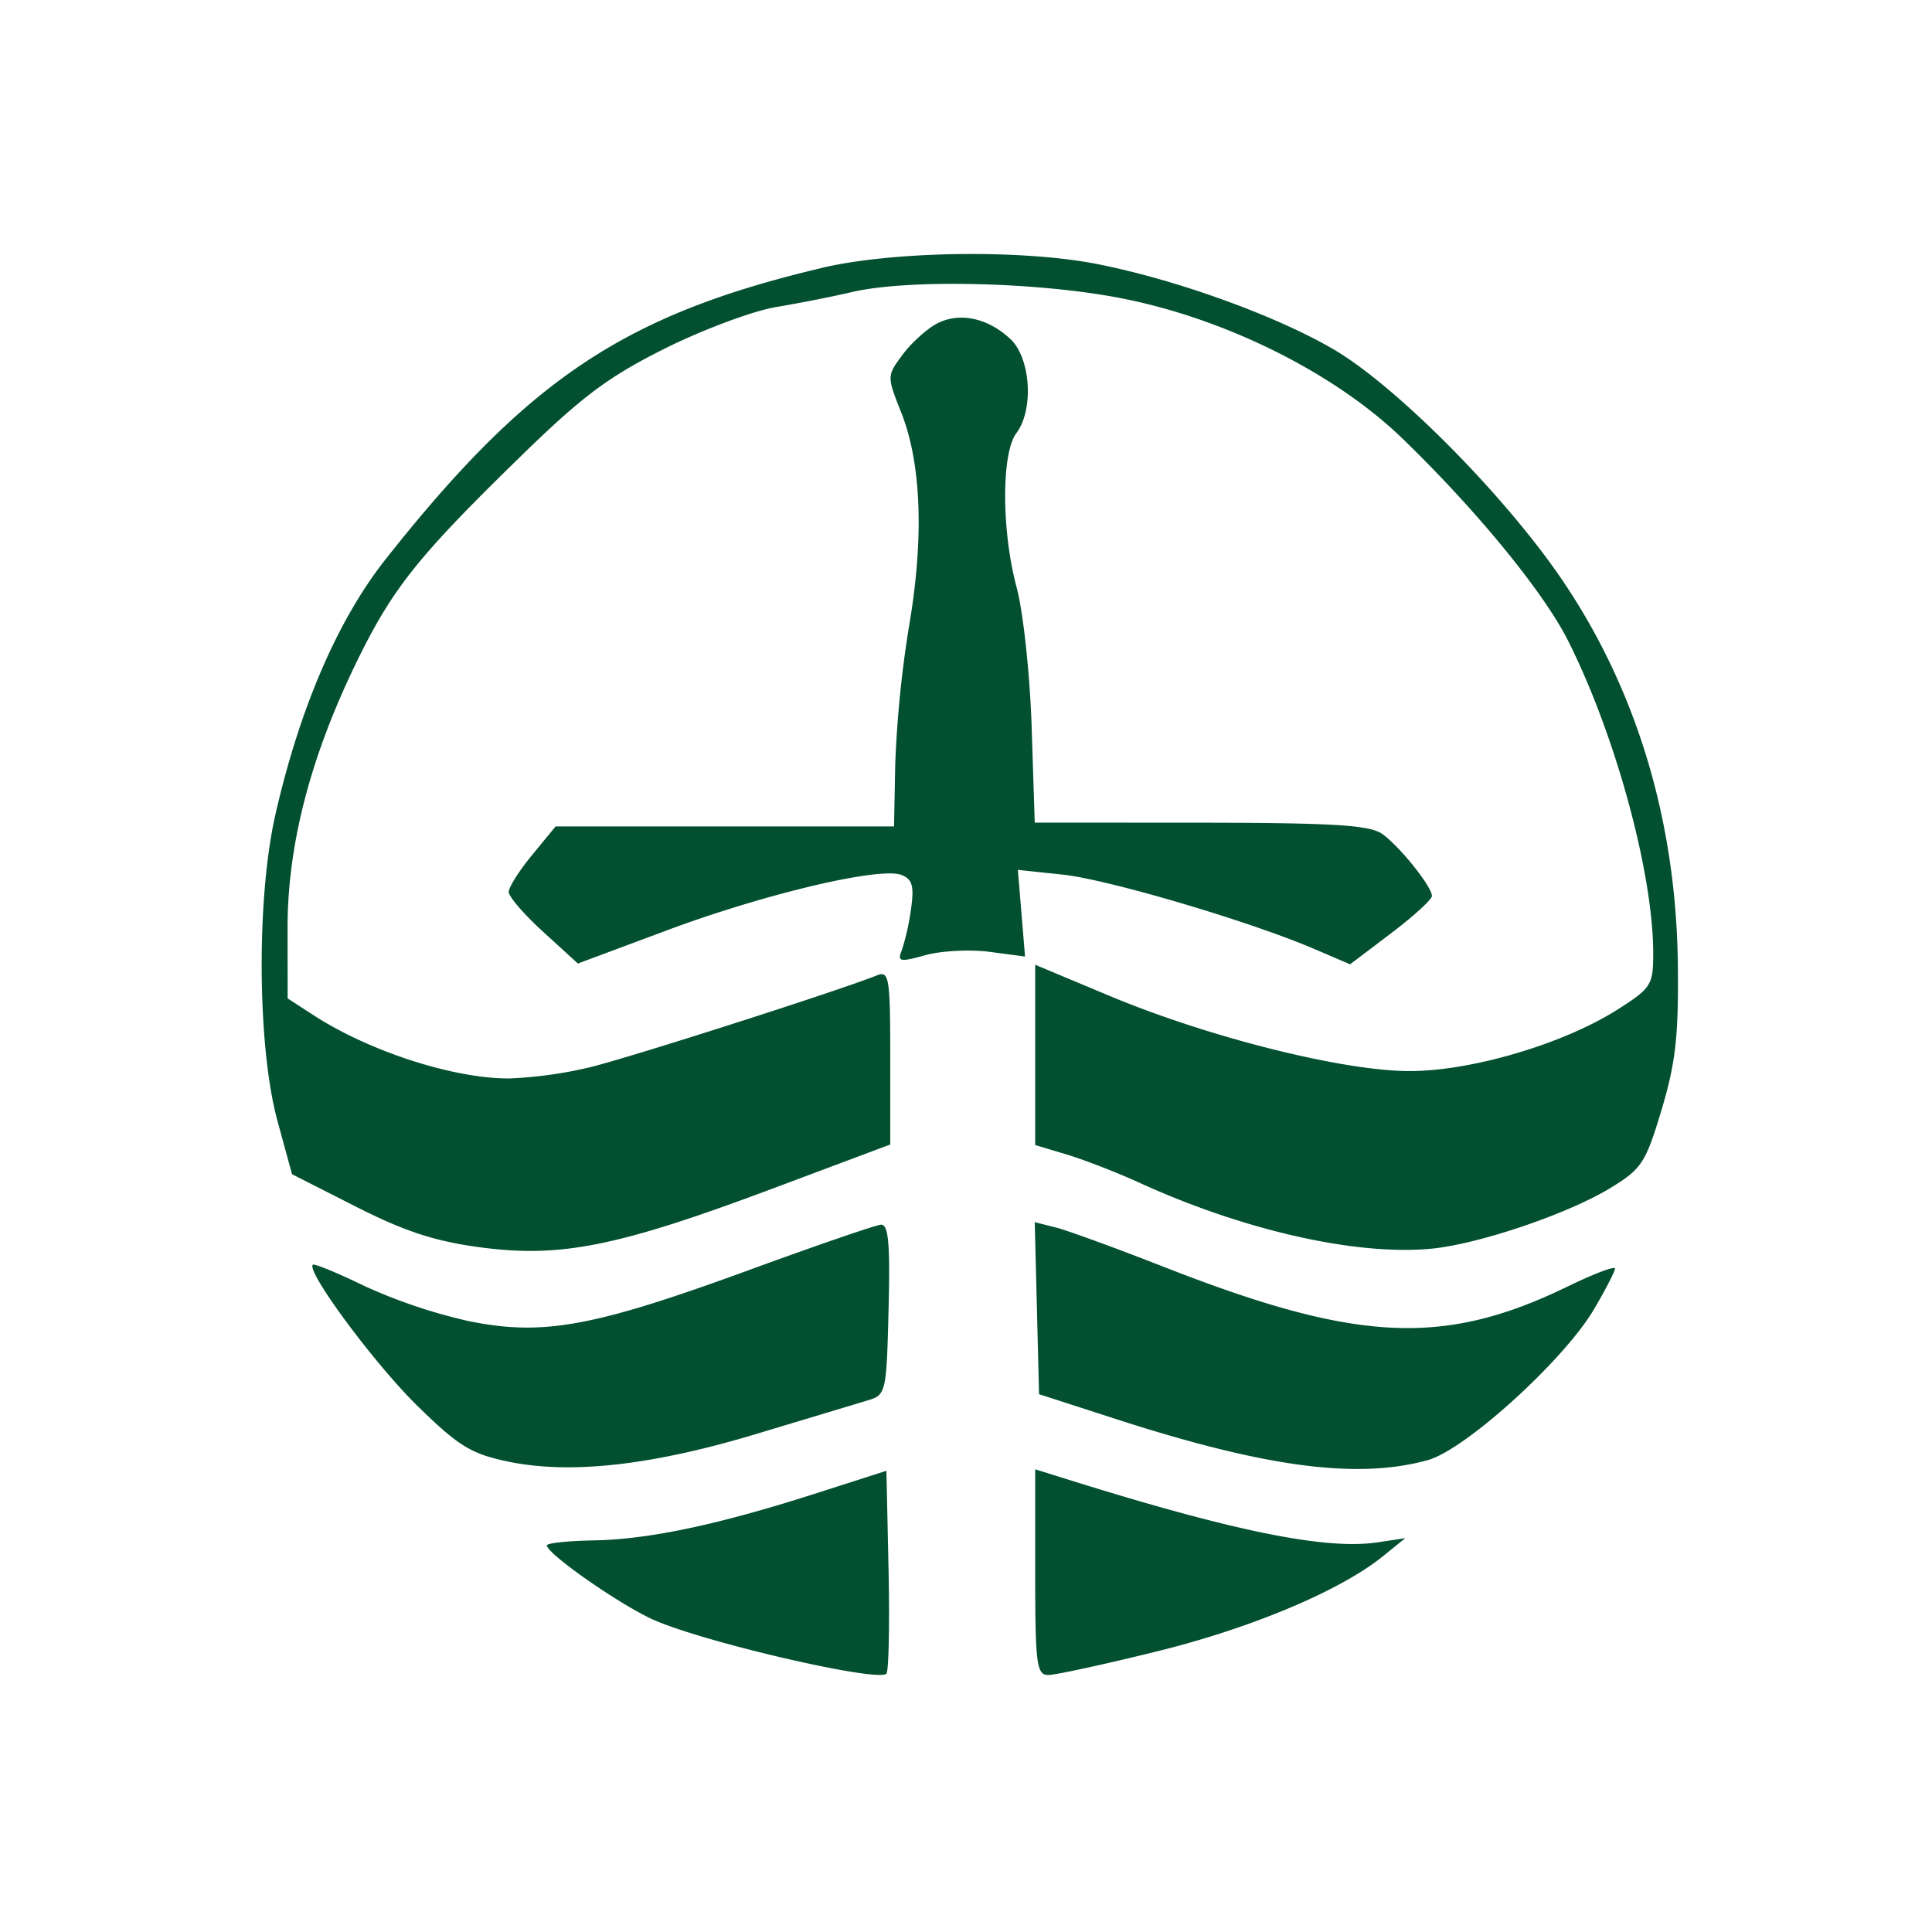
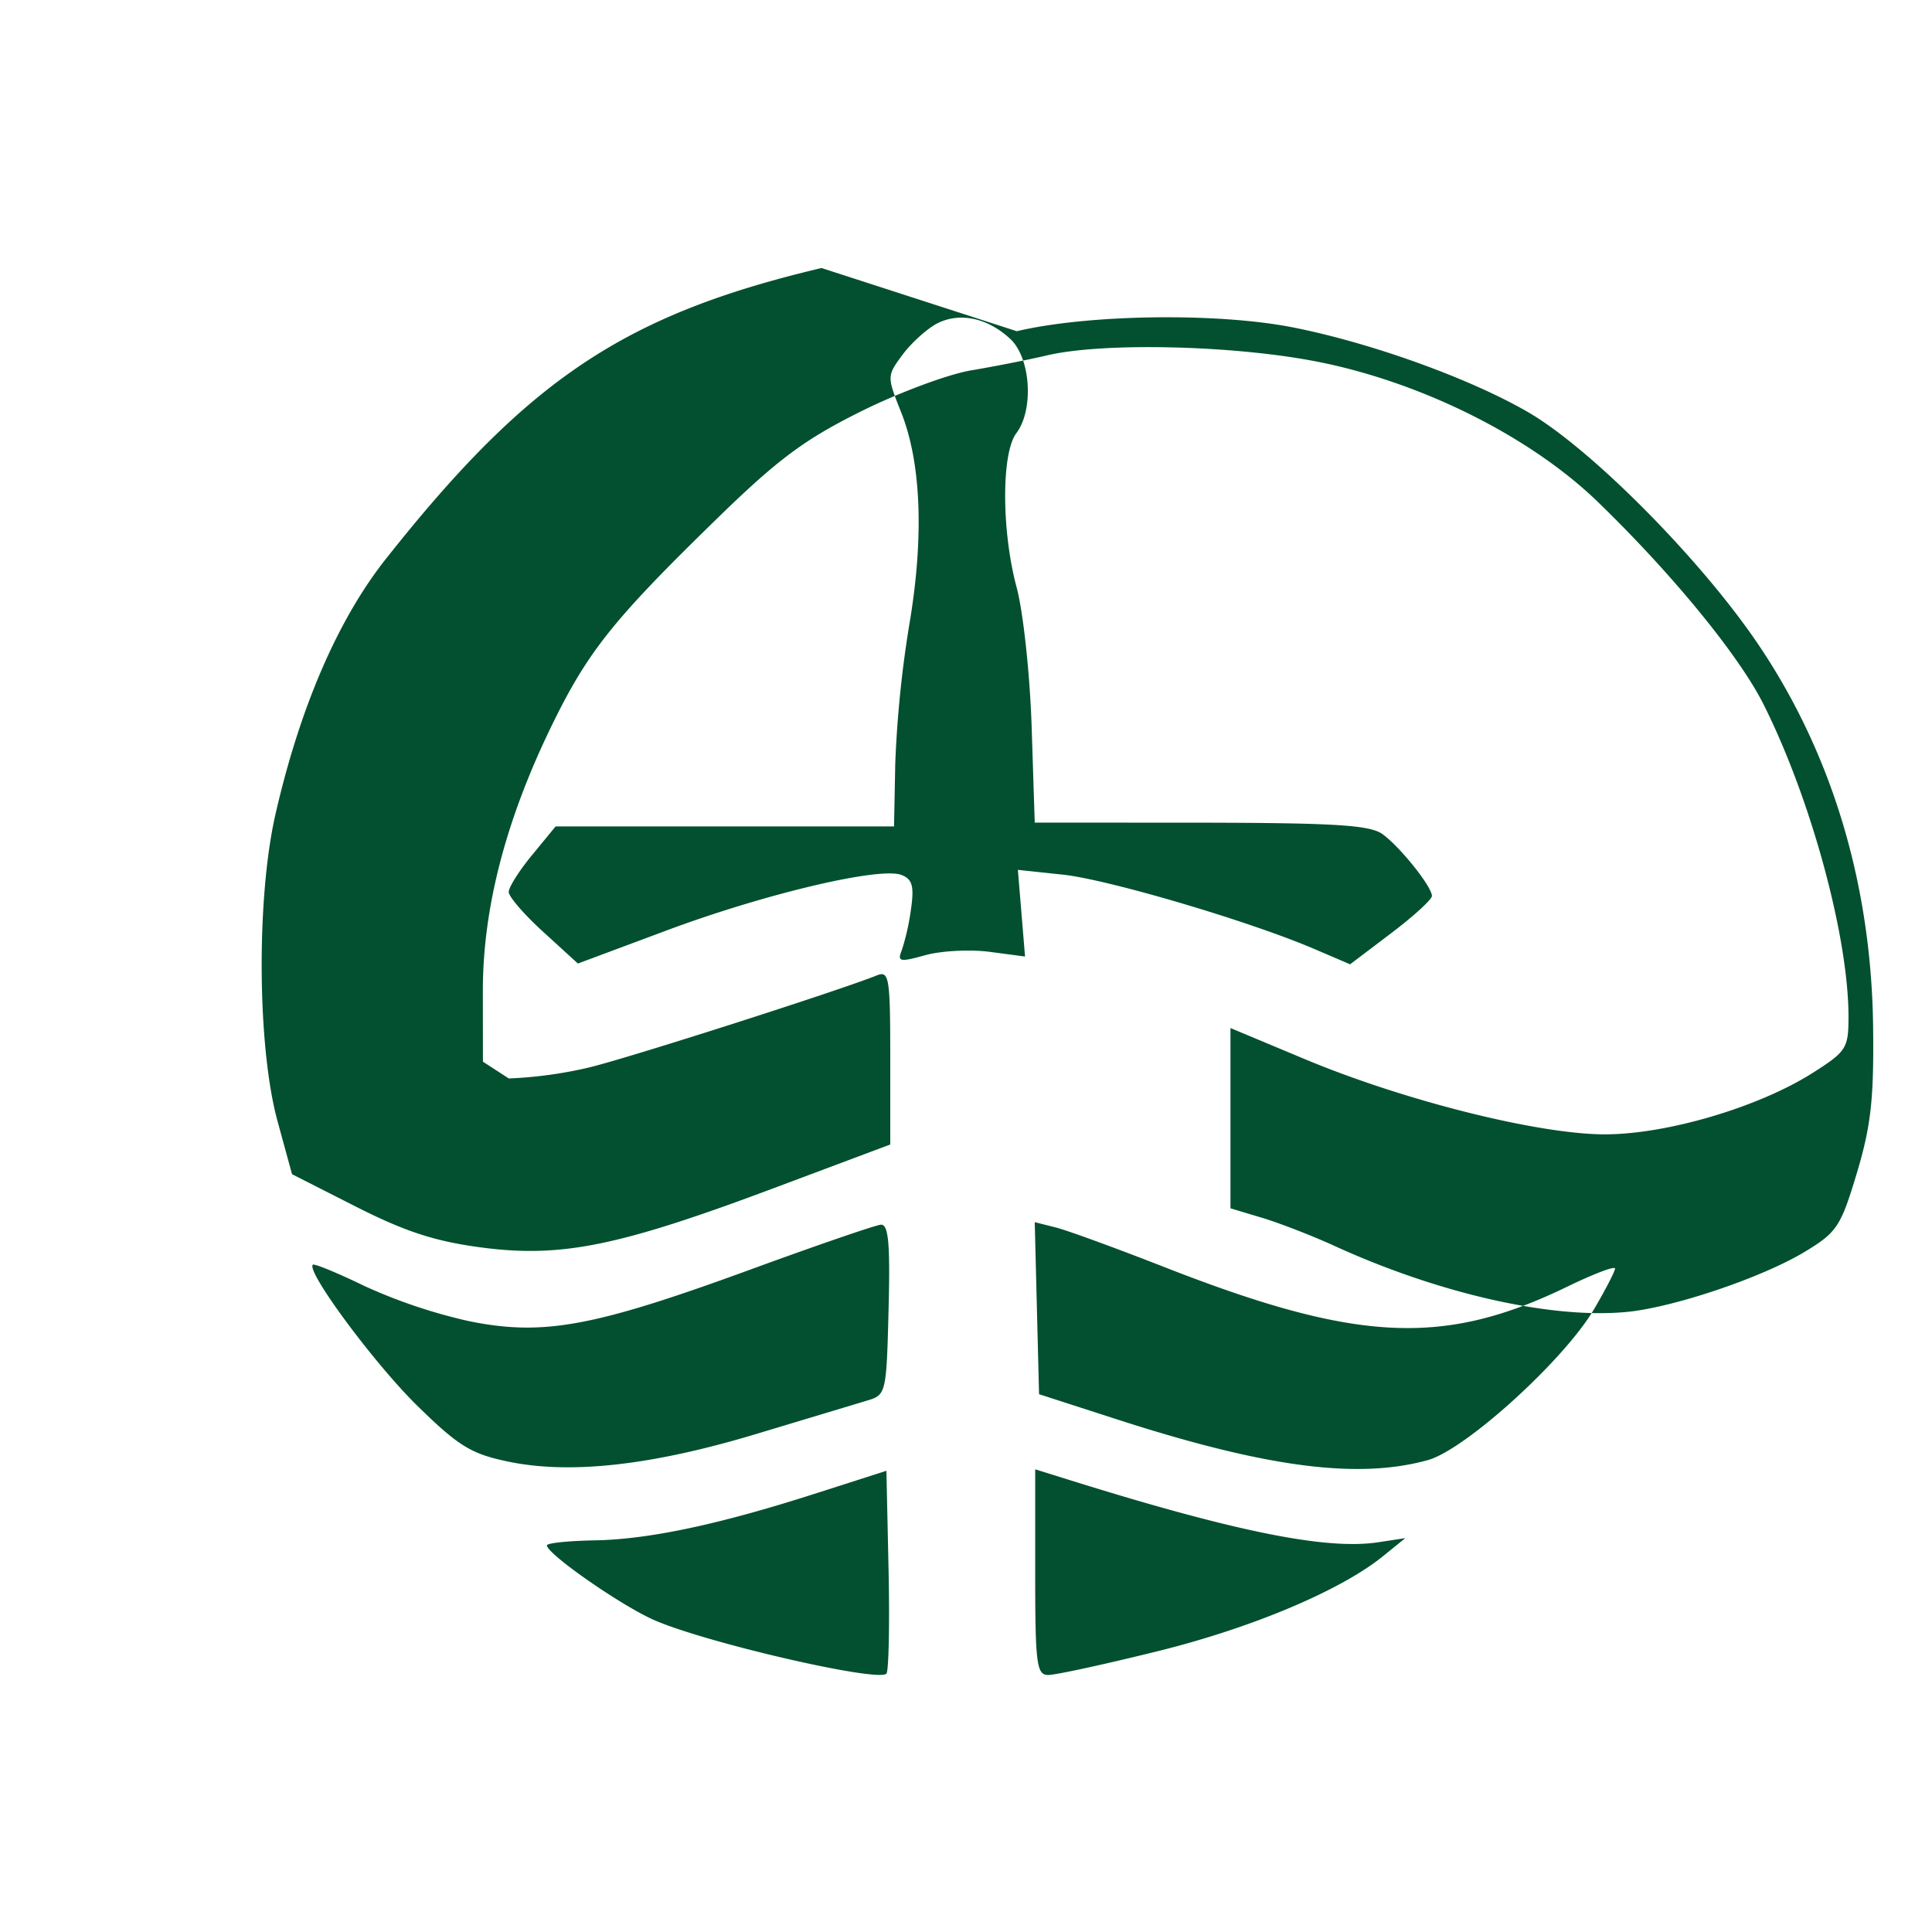
<svg xmlns="http://www.w3.org/2000/svg" fill="none" viewBox="0 0 251 251">
-   <path fill="#02502F" fill-rule="evenodd" d="M106.73 34.82C81.1 40.89 68.6 49.25 50.07 72.69c-6.2 7.86-11.14 19.31-14.3 33.18-2.47 10.88-2.34 30.13.27 39.73l1.9 6.95 8.37 4.25c6.39 3.23 10.27 4.49 16.32 5.28 10.32 1.34 17.76-.17 37.9-7.72l15.13-5.67v-11.33c0-10.4-.15-11.28-1.74-10.64-4.98 2-32.28 10.74-37.42 11.97a55.3 55.3 0 0 1-10.4 1.42c-7.25 0-18.12-3.52-25.37-8.22l-3.36-2.18-.01-9.08c-.02-10.82 2.96-22.3 8.97-34.63 4.65-9.54 7.97-13.7 21.17-26.57 8.16-7.97 11.56-10.5 18.94-14.18 4.94-2.46 11.42-4.87 14.4-5.36 2.97-.5 7.4-1.37 9.86-1.95 7.36-1.72 24.52-1.3 35.33.88 13.47 2.7 27.54 9.77 36.22 18.2 9.65 9.34 18.33 19.95 21.5 26.28 6.17 12.3 11.03 30.18 11.03 40.56 0 4.12-.26 4.52-4.7 7.34-7.03 4.44-18.9 7.95-26.96 7.95-8.62 0-26.09-4.38-38.97-9.77l-9.66-4.04v23.42l4.13 1.24c2.27.69 6.43 2.3 9.24 3.58 13.6 6.24 28.24 9.57 38.05 8.65 6.1-.57 17.65-4.47 23.21-7.83 4.16-2.52 4.66-3.27 6.75-10.23 1.83-6.11 2.22-9.63 2.11-18.93-.22-18.5-5.3-35.46-14.86-49.65-7.43-11.04-21.75-25.5-29.96-30.26-7.55-4.38-20.35-9-30.58-11.02-9.8-1.93-26.54-1.7-35.85.5Zm14.97 7.23c-1.31.7-3.3 2.5-4.44 4.03-2.04 2.75-2.04 2.81-.2 7.45 2.64 6.6 3 16.3 1.06 27.71a146.63 146.63 0 0 0-1.81 17.93l-.16 8.2H72.18l-3.04 3.7c-1.68 2.03-3.05 4.2-3.05 4.81 0 .61 2.02 2.95 4.5 5.2l4.49 4.1 11.61-4.33c12.73-4.74 27.62-8.26 30.42-7.18 1.41.54 1.67 1.44 1.25 4.39a30.75 30.75 0 0 1-1.2 5.39c-.61 1.5-.28 1.57 3.07.64 2.06-.57 5.82-.76 8.34-.43l4.6.61-.93-11.26 5.83.62c5.92.63 24.33 6.07 32.73 9.68l4.6 1.97 5.31-4.02c2.93-2.22 5.32-4.4 5.32-4.86 0-1.2-4.08-6.32-6.4-8.02-1.63-1.19-6.14-1.47-23.6-1.5l-21.6-.01-.4-12.42c-.22-6.83-1.1-15-1.96-18.17-1.96-7.31-1.98-17.42-.03-20 2.3-3.05 1.87-9.76-.77-12.23-2.96-2.77-6.64-3.54-9.57-2ZM97.32 165c-20.28 7.41-26.8 8.6-36.44 6.63a69.05 69.05 0 0 1-13.54-4.56c-3.5-1.7-6.52-2.94-6.7-2.76-.87.88 8 12.85 13.55 18.3 5.38 5.27 7.01 6.27 11.8 7.27 8.1 1.7 18.73.5 32.32-3.6l14.37-4.33c2.43-.72 2.49-.95 2.76-11.84.22-8.55-.01-11.08-1-11-.7.05-8.4 2.7-17.12 5.89Zm37.67 16.13 10.4 3.36c19.2 6.18 31.06 7.72 40.12 5.2 4.9-1.37 17.7-13 21.58-19.6 1.5-2.54 2.72-4.92 2.73-5.28 0-.37-2.77.68-6.16 2.33-16.13 7.83-27.36 7.28-52.43-2.54-6.26-2.45-12.61-4.77-14.1-5.14l-2.7-.68.56 22.35Zm-28.75 12.81c-12.73 4.1-21.87 6.05-28.99 6.18-3.4.06-6.19.35-6.2.65 0 1.1 9.55 7.76 13.88 9.68 6.64 2.94 29.1 8.13 30.23 6.99.3-.3.43-6.36.28-13.46l-.28-12.9-8.92 2.86Zm28.25 10.3c0 11.99.18 13.37 1.7 13.37.95 0 7.3-1.38 14.13-3.07 12.3-3.03 23.92-7.93 29.4-12.4l2.85-2.31-3.47.53c-6.71 1.04-18.51-1.33-39.9-8l-4.71-1.47v13.36Z" clip-rule="evenodd" />
+   <path fill="#02502F" fill-rule="evenodd" d="M106.73 34.82C81.1 40.89 68.6 49.25 50.07 72.69c-6.2 7.86-11.14 19.31-14.3 33.18-2.47 10.88-2.34 30.13.27 39.73l1.9 6.95 8.37 4.25c6.39 3.23 10.27 4.49 16.32 5.28 10.32 1.34 17.76-.17 37.9-7.72l15.13-5.67v-11.33c0-10.4-.15-11.28-1.74-10.64-4.98 2-32.28 10.74-37.42 11.97a55.3 55.3 0 0 1-10.4 1.42l-3.36-2.18-.01-9.08c-.02-10.82 2.96-22.3 8.97-34.63 4.65-9.54 7.97-13.7 21.17-26.57 8.16-7.97 11.56-10.5 18.94-14.18 4.94-2.46 11.42-4.87 14.4-5.36 2.97-.5 7.4-1.37 9.86-1.95 7.36-1.72 24.52-1.3 35.33.88 13.47 2.7 27.54 9.77 36.22 18.2 9.65 9.34 18.33 19.95 21.5 26.28 6.17 12.3 11.03 30.18 11.03 40.56 0 4.12-.26 4.52-4.7 7.34-7.03 4.44-18.9 7.95-26.96 7.95-8.62 0-26.09-4.38-38.97-9.77l-9.66-4.04v23.42l4.13 1.24c2.27.69 6.43 2.3 9.24 3.58 13.6 6.24 28.24 9.57 38.05 8.65 6.1-.57 17.65-4.47 23.21-7.83 4.16-2.52 4.66-3.27 6.75-10.23 1.83-6.11 2.22-9.63 2.11-18.93-.22-18.5-5.3-35.46-14.86-49.65-7.43-11.04-21.75-25.5-29.96-30.26-7.55-4.38-20.35-9-30.58-11.02-9.8-1.93-26.54-1.7-35.85.5Zm14.97 7.23c-1.31.7-3.3 2.5-4.44 4.03-2.04 2.75-2.04 2.81-.2 7.45 2.64 6.6 3 16.3 1.06 27.71a146.63 146.63 0 0 0-1.81 17.93l-.16 8.2H72.18l-3.04 3.7c-1.68 2.03-3.05 4.2-3.05 4.81 0 .61 2.02 2.95 4.5 5.2l4.49 4.1 11.61-4.33c12.73-4.74 27.62-8.26 30.42-7.18 1.41.54 1.67 1.44 1.25 4.39a30.75 30.75 0 0 1-1.2 5.39c-.61 1.5-.28 1.57 3.07.64 2.06-.57 5.82-.76 8.34-.43l4.6.61-.93-11.26 5.83.62c5.92.63 24.33 6.07 32.73 9.68l4.6 1.97 5.31-4.02c2.93-2.22 5.32-4.4 5.32-4.86 0-1.2-4.08-6.32-6.4-8.02-1.63-1.19-6.14-1.47-23.6-1.5l-21.6-.01-.4-12.42c-.22-6.83-1.1-15-1.96-18.17-1.96-7.31-1.98-17.42-.03-20 2.3-3.05 1.87-9.76-.77-12.23-2.96-2.77-6.64-3.54-9.57-2ZM97.32 165c-20.28 7.41-26.8 8.6-36.44 6.63a69.05 69.05 0 0 1-13.54-4.56c-3.5-1.7-6.52-2.94-6.7-2.76-.87.88 8 12.85 13.55 18.3 5.38 5.27 7.01 6.27 11.8 7.27 8.1 1.7 18.73.5 32.32-3.6l14.37-4.33c2.43-.72 2.49-.95 2.76-11.84.22-8.55-.01-11.08-1-11-.7.05-8.4 2.7-17.12 5.89Zm37.67 16.13 10.4 3.36c19.2 6.18 31.06 7.72 40.12 5.2 4.9-1.37 17.7-13 21.58-19.6 1.5-2.54 2.72-4.92 2.73-5.28 0-.37-2.77.68-6.16 2.33-16.13 7.83-27.36 7.28-52.43-2.54-6.26-2.45-12.61-4.77-14.1-5.14l-2.7-.68.56 22.35Zm-28.75 12.81c-12.73 4.1-21.87 6.05-28.99 6.18-3.4.06-6.19.35-6.2.65 0 1.1 9.55 7.76 13.88 9.68 6.64 2.94 29.1 8.13 30.23 6.99.3-.3.43-6.36.28-13.46l-.28-12.9-8.92 2.86Zm28.25 10.3c0 11.99.18 13.37 1.7 13.37.95 0 7.3-1.38 14.13-3.07 12.3-3.03 23.92-7.93 29.4-12.4l2.85-2.31-3.47.53c-6.71 1.04-18.51-1.33-39.9-8l-4.71-1.47v13.36Z" clip-rule="evenodd" />
</svg>